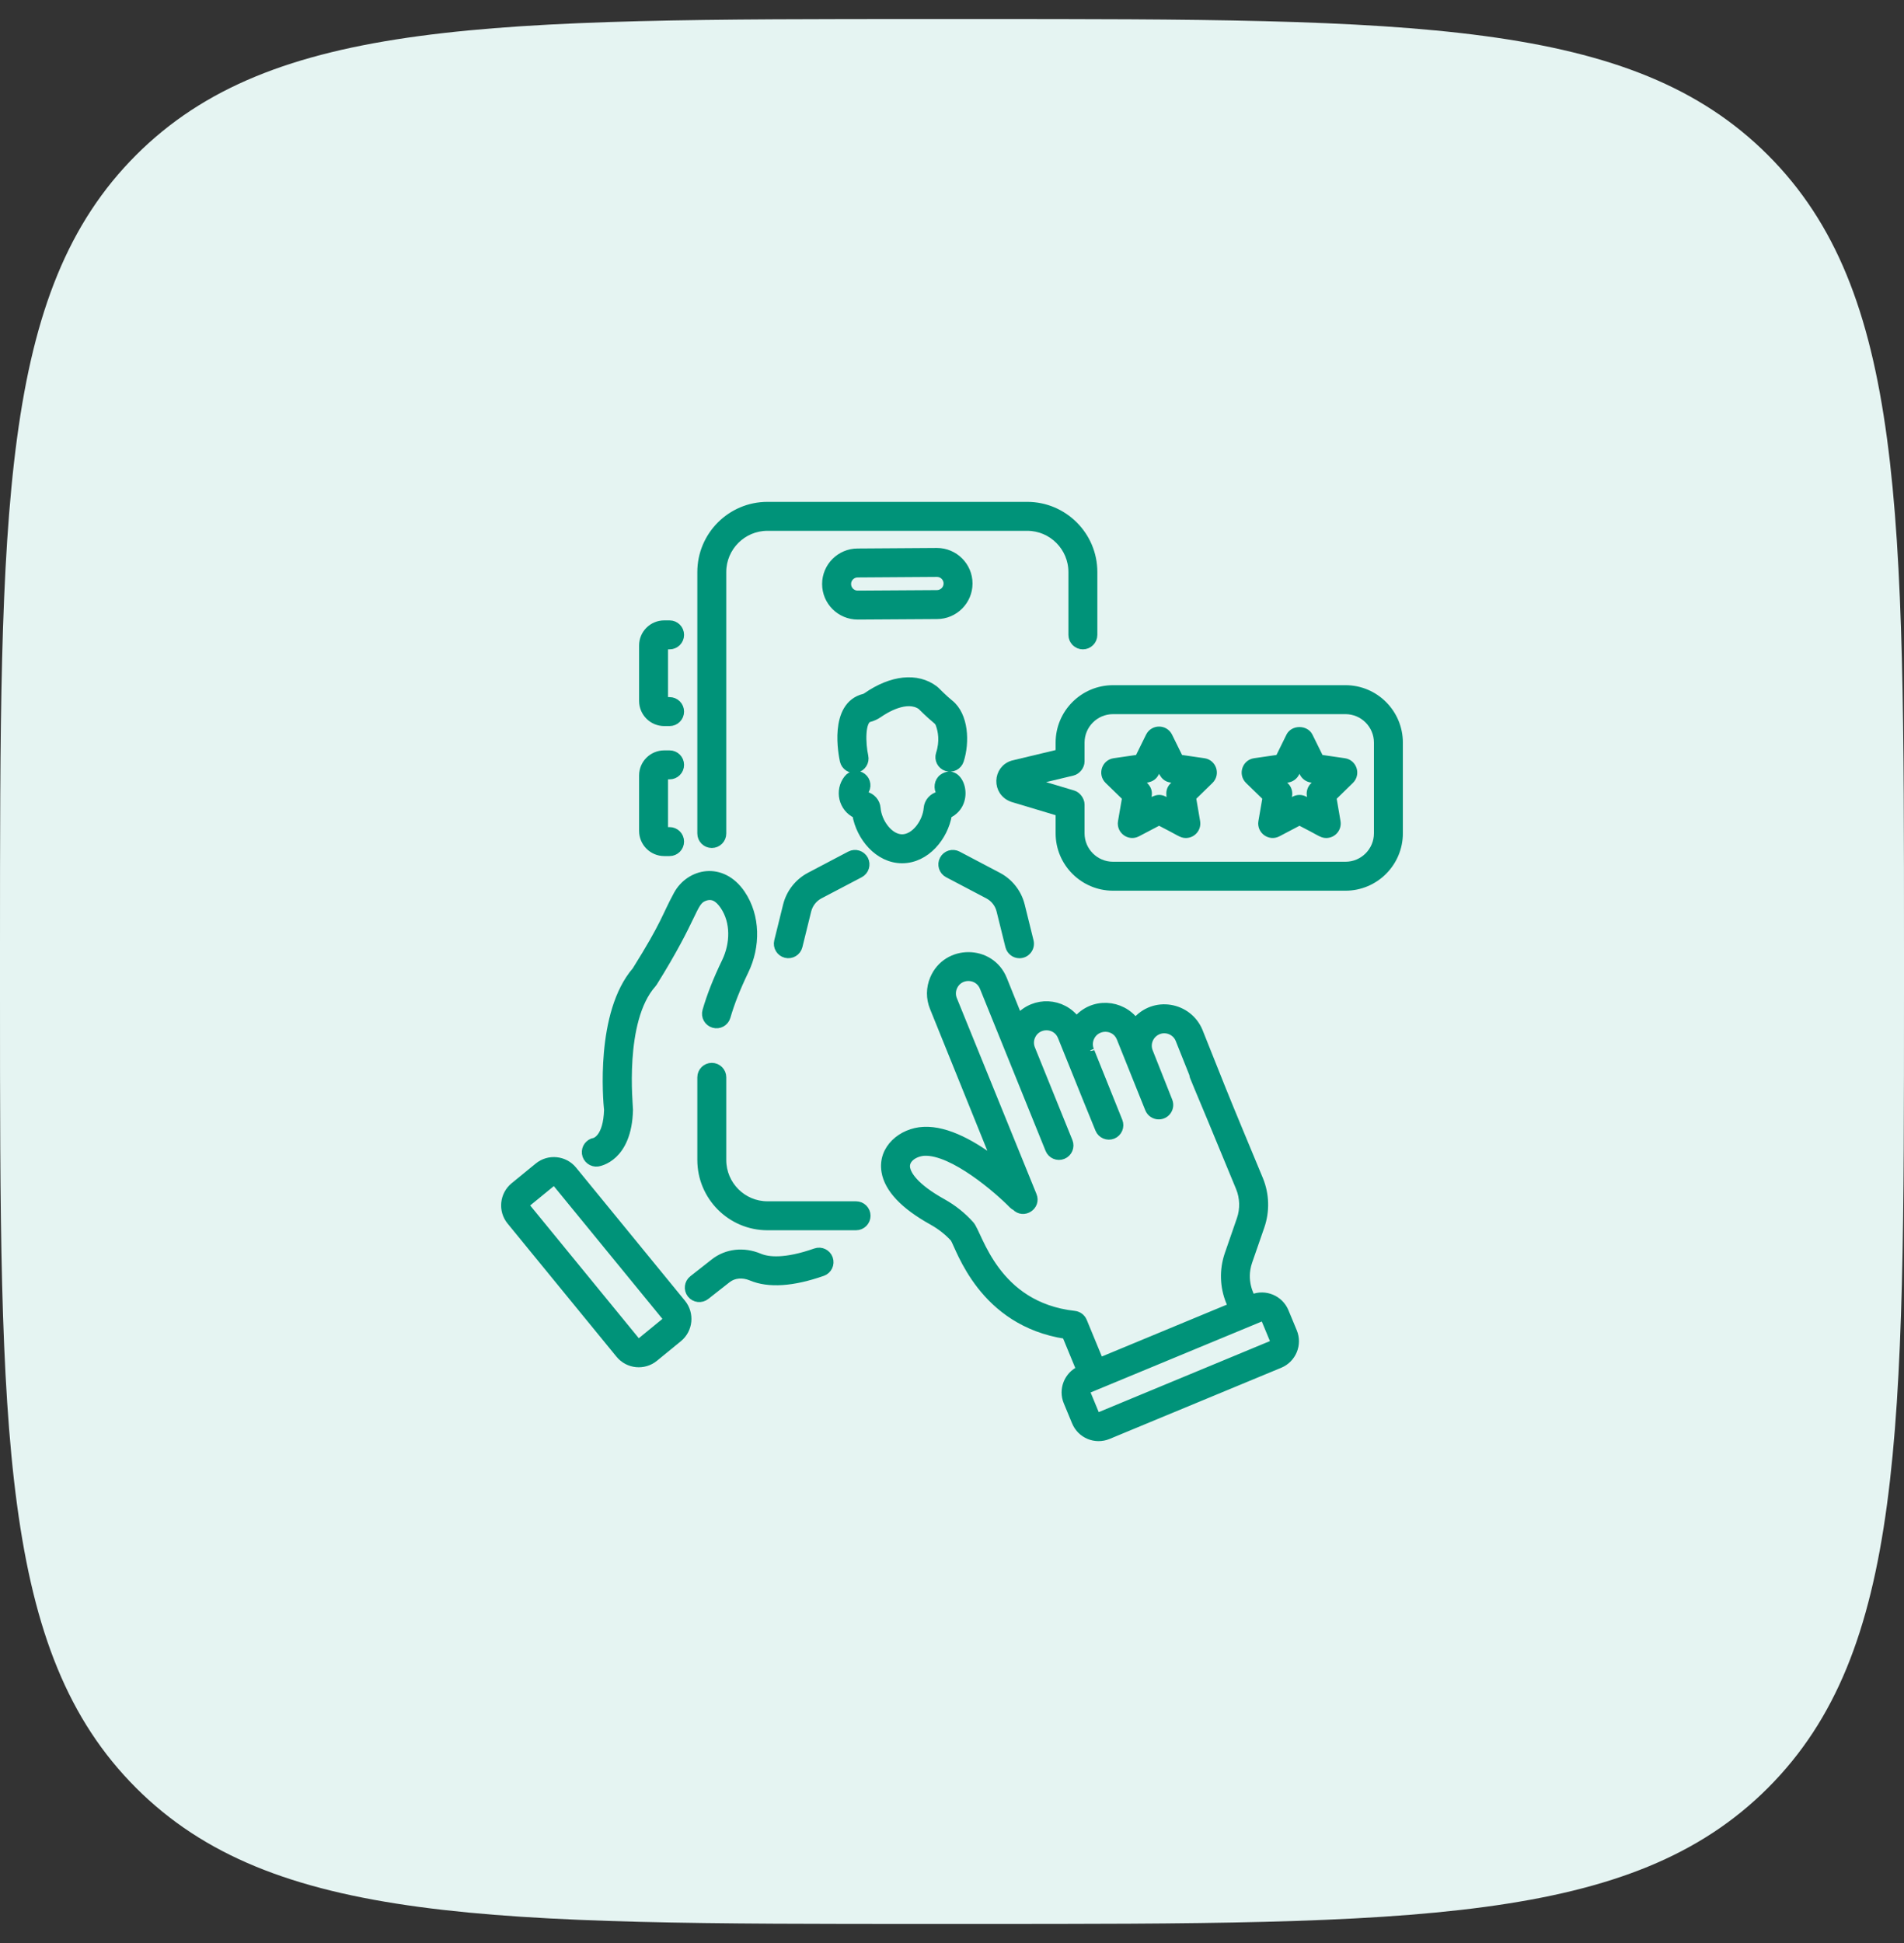
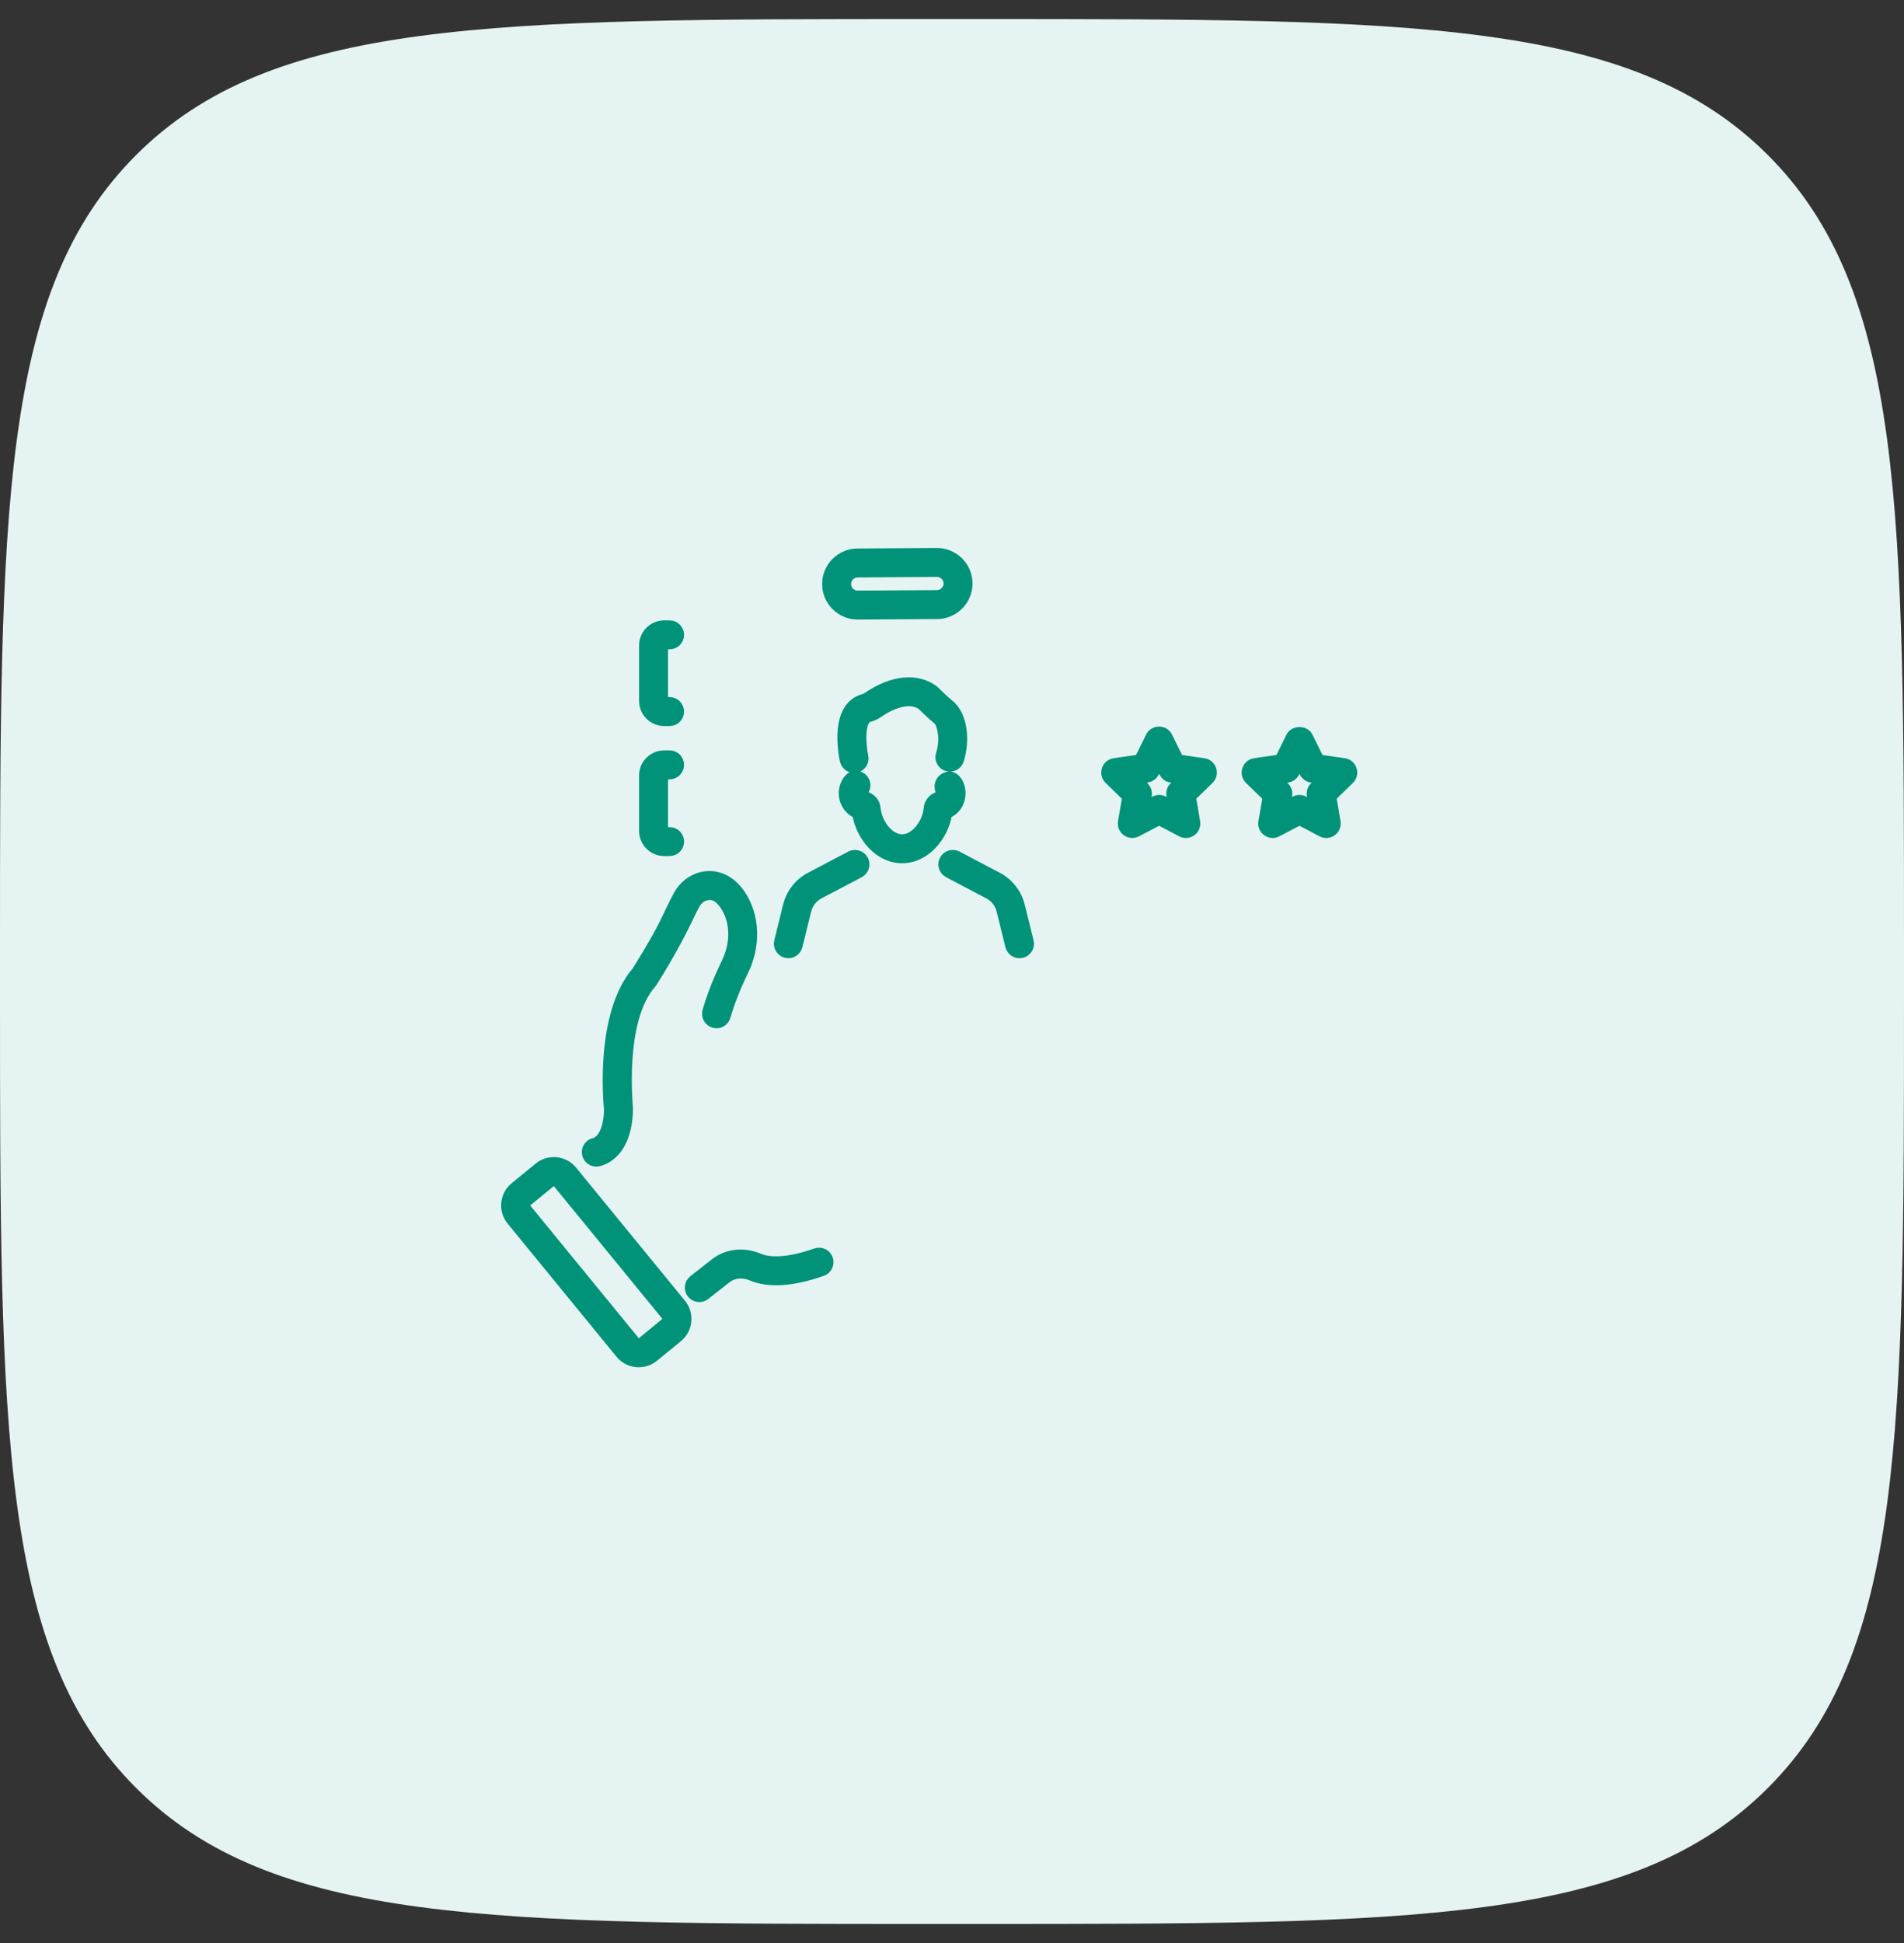
<svg xmlns="http://www.w3.org/2000/svg" width="50" height="51" viewBox="0 0 50 51" fill="none">
  <rect x="0" y="0" width="50" height="51" fill="#333333" stroke="none" />
  <path d="M0 24.89C0 13.393 0 7.644 3.572 4.072C7.144 0.5 12.893 0.5 24.39 0.5H25.61C37.107 0.5 42.856 0.5 46.428 4.072C50 7.644 50 13.393 50 24.89V26.11C50 37.607 50 43.356 46.428 46.928C42.856 50.5 37.107 50.5 25.61 50.5H24.39C12.893 50.5 7.144 50.5 3.572 46.928C0 43.356 0 37.607 0 26.11V24.89Z" fill="#E5F4F2" />
-   <path d="M33.107 32.188C33.245 31.787 33.232 31.351 33.071 30.959C32.797 30.296 32.309 29.133 32.079 28.557L31.488 27.077C31.213 26.399 30.303 26.233 29.817 26.823C29.449 26.327 28.695 26.268 28.269 26.782C27.897 26.28 27.172 26.243 26.75 26.709L26.345 25.703C26.014 24.89 24.86 24.889 24.521 25.691C24.418 25.934 24.416 26.202 24.515 26.445C24.68 26.852 23.914 24.959 26.152 30.492C25.605 30.073 24.883 29.644 24.252 29.678C23.682 29.705 23.147 30.15 23.248 30.75C23.324 31.204 23.74 31.644 24.485 32.057C24.704 32.179 24.9 32.335 25.054 32.505C25.213 32.762 25.788 34.708 27.989 35.043L28.364 35.952C28.044 36.096 27.892 36.47 28.028 36.797L28.246 37.323C28.384 37.656 28.765 37.816 29.1 37.677L33.607 35.809C33.942 35.67 34.099 35.287 33.961 34.955L33.742 34.427C33.604 34.095 33.22 33.937 32.889 34.074L32.866 34.084C32.849 34.017 32.609 33.636 32.786 33.114L33.107 32.188ZM33.225 34.642L33.444 35.17C33.463 35.217 33.441 35.271 33.393 35.291L28.886 37.16C28.839 37.179 28.784 37.158 28.763 37.109L28.545 36.582C28.525 36.535 28.548 36.48 28.595 36.46C30.415 35.706 30.977 35.473 33.103 34.592C33.15 34.572 33.205 34.594 33.225 34.642ZM28.881 35.736L28.445 34.68C28.406 34.585 28.319 34.52 28.217 34.508C26.119 34.276 25.708 32.398 25.485 32.149C25.276 31.915 25.031 31.72 24.757 31.567C24.002 31.148 23.835 30.827 23.803 30.673C23.75 30.42 24.024 30.25 24.278 30.237C25.027 30.21 26.207 31.228 26.593 31.626C26.614 31.648 26.64 31.662 26.665 31.675C26.881 31.901 27.243 31.659 27.125 31.376L25.034 26.235C24.991 26.13 24.992 26.014 25.037 25.909C25.183 25.561 25.683 25.563 25.826 25.914C26.002 26.349 25.187 24.337 27.55 30.171C27.608 30.315 27.772 30.383 27.914 30.325C28.058 30.267 28.127 30.104 28.069 29.961L27.084 27.529C27.041 27.423 27.042 27.308 27.086 27.203C27.232 26.857 27.732 26.855 27.875 27.207C28.605 29.022 28.62 29.047 28.86 29.639C28.918 29.782 29.081 29.851 29.225 29.794C29.368 29.735 29.437 29.572 29.379 29.429C29.364 29.39 28.582 27.448 28.631 27.568C28.588 27.463 28.589 27.348 28.633 27.243C28.778 26.897 29.278 26.894 29.421 27.245C29.442 27.298 30.199 29.181 30.169 29.106C30.213 29.216 30.318 29.282 30.43 29.282C30.627 29.282 30.763 29.083 30.69 28.899L30.178 27.608C30.089 27.391 30.195 27.142 30.414 27.053C30.631 26.965 30.881 27.07 30.968 27.286L31.332 28.198C31.351 28.316 31.225 27.949 32.553 31.173C32.661 31.434 32.67 31.738 32.577 32.005L32.256 32.933C32.12 33.335 32.133 33.772 32.293 34.164L32.349 34.298L28.881 35.736ZM18.412 15.015V21.878C18.412 22.033 18.538 22.158 18.692 22.158C18.847 22.158 18.972 22.033 18.972 21.878V15.015C18.972 14.363 19.502 13.833 20.154 13.833H26.975C27.627 13.833 28.157 14.363 28.157 15.015V16.664C28.157 16.819 28.282 16.944 28.437 16.944C28.591 16.944 28.717 16.819 28.717 16.664V15.015C28.717 14.054 27.935 13.273 26.975 13.273H20.154C19.193 13.273 18.412 14.054 18.412 15.015ZM18.692 27.998C18.538 27.998 18.412 28.123 18.412 28.278V30.447C18.412 31.409 19.193 32.192 20.154 32.192H22.48C22.635 32.192 22.761 32.066 22.761 31.912C22.761 31.757 22.635 31.632 22.48 31.632H20.154C19.502 31.632 18.972 31.1 18.972 30.447V28.278C18.972 28.123 18.847 27.998 18.692 27.998Z" fill="#009379" stroke="#009379" stroke-width="0.2" />
  <path d="M24.604 14.483L22.522 14.497C22.063 14.497 21.689 14.87 21.689 15.329C21.689 15.789 22.063 16.162 22.524 16.162L24.606 16.149C25.065 16.149 25.439 15.775 25.439 15.316C25.439 14.857 25.065 14.483 24.604 14.483ZM24.604 15.589L22.522 15.602C22.372 15.602 22.25 15.48 22.25 15.329C22.25 15.179 22.372 15.057 22.524 15.057L24.606 15.043C24.756 15.043 24.879 15.165 24.879 15.316C24.879 15.466 24.756 15.589 24.604 15.589ZM17.864 16.664C17.864 16.51 17.739 16.384 17.584 16.384H17.443C17.134 16.384 16.883 16.634 16.883 16.941V18.398C16.883 18.707 17.134 18.958 17.443 18.958H17.584C17.739 18.958 17.864 18.832 17.864 18.678C17.864 18.523 17.739 18.398 17.584 18.398L17.443 18.398L17.443 16.944H17.584C17.739 16.944 17.864 16.819 17.864 16.664ZM17.864 20.076C17.864 19.921 17.739 19.796 17.584 19.796H17.443C17.134 19.796 16.883 20.046 16.883 20.353V21.81C16.883 22.119 17.134 22.37 17.443 22.37H17.584C17.739 22.37 17.864 22.244 17.864 22.09C17.864 21.935 17.739 21.81 17.584 21.81L17.443 21.81L17.443 20.356H17.584C17.739 20.356 17.864 20.231 17.864 20.076ZM15.612 29.965C15.465 29.99 15.362 30.127 15.381 30.277C15.402 30.432 15.545 30.539 15.695 30.519C15.728 30.514 16.493 30.4 16.523 29.128C16.526 29.035 16.279 26.792 17.134 25.827C17.144 25.815 17.153 25.803 17.162 25.79C18.246 24.057 18.183 23.684 18.478 23.56C18.706 23.462 18.87 23.572 19.009 23.777C19.296 24.201 19.279 24.775 19.055 25.242C18.823 25.722 18.662 26.132 18.546 26.532C18.503 26.68 18.589 26.835 18.737 26.879C18.889 26.923 19.041 26.836 19.084 26.688C19.191 26.319 19.342 25.936 19.559 25.485C19.872 24.843 19.87 24.051 19.473 23.463C18.959 22.704 18.111 22.889 17.787 23.483C17.468 24.069 17.485 24.218 16.699 25.474C15.734 26.59 15.936 28.878 15.963 29.133C15.941 29.863 15.639 29.958 15.612 29.965ZM18.143 33.97C18.239 34.092 18.416 34.112 18.537 34.017L19.1 33.575C19.268 33.444 19.503 33.422 19.729 33.517C20.188 33.71 20.818 33.668 21.602 33.394C21.747 33.343 21.824 33.183 21.773 33.037C21.722 32.891 21.563 32.813 21.416 32.865C20.608 33.148 20.171 33.095 19.945 33.001C19.53 32.826 19.084 32.876 18.754 33.135L18.191 33.577C18.069 33.672 18.048 33.848 18.143 33.97ZM14.131 30.619L13.499 31.135C13.22 31.364 13.179 31.776 13.408 32.054L16.268 35.549C16.497 35.829 16.91 35.868 17.188 35.641L17.819 35.125C18.097 34.896 18.138 34.484 17.91 34.205L15.05 30.71C14.822 30.432 14.409 30.39 14.131 30.619ZM17.464 34.691L16.833 35.208C16.793 35.241 16.734 35.234 16.702 35.194L13.841 31.699C13.807 31.658 13.816 31.599 13.854 31.568L14.485 31.052C14.525 31.019 14.584 31.025 14.617 31.065L17.477 34.56C17.509 34.6 17.503 34.659 17.464 34.691ZM31.616 20.001L30.975 19.908L30.689 19.327C30.586 19.119 30.29 19.119 30.186 19.327L29.9 19.908L29.259 20.001C29.03 20.034 28.938 20.316 29.104 20.479L29.568 20.93L29.458 21.569C29.42 21.797 29.659 21.971 29.864 21.863L30.438 21.562C31.001 21.847 31.023 21.896 31.141 21.896C31.313 21.896 31.446 21.741 31.417 21.569L31.308 20.93L31.771 20.479C31.937 20.316 31.845 20.034 31.616 20.001ZM30.811 20.632C30.658 20.781 30.761 20.969 30.769 21.104L30.568 20.998C30.379 20.898 30.236 21.053 30.106 21.104L30.145 20.88C30.181 20.669 29.99 20.581 29.901 20.473C30.031 20.439 30.243 20.478 30.337 20.288L30.438 20.084C30.511 20.199 30.538 20.41 30.749 20.441L30.974 20.473L30.811 20.632ZM35.303 20.001L34.663 19.908L34.376 19.327C34.281 19.136 33.968 19.136 33.873 19.327L33.587 19.908L32.946 20.001C32.718 20.034 32.625 20.316 32.791 20.479L33.255 20.93L33.145 21.569C33.107 21.797 33.347 21.971 33.552 21.863L34.125 21.562C34.688 21.847 34.709 21.896 34.828 21.896C35 21.896 35.133 21.741 35.104 21.569L34.995 20.93L35.458 20.479C35.624 20.316 35.532 20.034 35.303 20.001ZM34.498 20.632C34.432 20.696 34.402 20.789 34.418 20.88L34.456 21.104L34.255 20.998C34.174 20.955 34.075 20.955 33.995 20.998L33.793 21.104L33.832 20.88C33.847 20.789 33.817 20.696 33.751 20.632L33.588 20.473L33.813 20.441C33.904 20.427 33.983 20.37 34.024 20.288L34.125 20.084L34.225 20.288C34.266 20.37 34.345 20.427 34.436 20.441L34.661 20.473L34.498 20.632ZM20.662 23.766L20.43 24.704C20.393 24.855 20.485 25.006 20.635 25.043C20.783 25.08 20.936 24.99 20.974 24.838L21.205 23.901C21.249 23.725 21.366 23.576 21.525 23.492L22.583 22.937C22.72 22.865 22.772 22.696 22.701 22.559C22.629 22.423 22.46 22.369 22.322 22.441L21.265 22.997C20.964 23.155 20.744 23.436 20.662 23.766ZM26.812 23.766C26.73 23.435 26.51 23.155 26.209 22.997L25.152 22.441C25.015 22.369 24.845 22.422 24.774 22.559C24.702 22.696 24.755 22.865 24.892 22.937L25.948 23.492C26.108 23.576 26.225 23.725 26.268 23.901L26.5 24.838C26.532 24.966 26.646 25.052 26.771 25.052C26.954 25.052 27.087 24.881 27.044 24.704L26.812 23.766ZM23.69 22.559C24.318 22.559 24.8 21.97 24.899 21.38C25.54 21.084 25.206 20.097 24.756 20.415C24.631 20.505 24.606 20.695 24.695 20.821C24.695 20.852 24.673 20.871 24.652 20.876C24.489 20.915 24.37 21.05 24.356 21.215C24.328 21.577 24.03 21.999 23.69 21.999C23.351 21.999 23.054 21.577 23.025 21.216C23.013 21.051 22.894 20.915 22.729 20.876C22.709 20.871 22.686 20.852 22.698 20.786C22.794 20.665 22.773 20.488 22.651 20.393C22.529 20.297 22.353 20.318 22.258 20.44C22.013 20.751 22.121 21.213 22.482 21.38C22.582 21.97 23.063 22.559 23.69 22.559ZM24.858 20.141C25.007 20.189 25.163 20.108 25.211 19.961C25.366 19.481 25.335 18.777 24.94 18.463C24.793 18.346 24.573 18.123 24.571 18.121C24.561 18.111 24.551 18.102 24.539 18.094C24.082 17.75 23.415 17.82 22.756 18.279C22.734 18.294 22.712 18.305 22.692 18.31C21.858 18.515 22.123 19.822 22.155 19.97C22.189 20.118 22.334 20.216 22.489 20.183C22.64 20.149 22.736 20 22.702 19.849C22.629 19.52 22.609 18.907 22.827 18.853C22.913 18.832 22.997 18.793 23.076 18.739C23.243 18.622 23.812 18.268 24.188 18.531C24.599 18.942 24.627 18.894 24.67 19.011C24.733 19.181 24.786 19.455 24.678 19.788C24.63 19.936 24.711 20.094 24.858 20.141Z" fill="#009379" stroke="#009379" stroke-width="0.2" />
-   <path d="M35.334 18.085H29.228C28.453 18.085 27.821 18.716 27.821 19.492V19.767L26.604 20.058C26.168 20.18 26.139 20.796 26.589 20.953L27.821 21.323V21.873C27.821 22.648 28.453 23.279 29.228 23.279H35.334C36.109 23.279 36.74 22.648 36.74 21.873V19.492C36.74 18.716 36.109 18.085 35.334 18.085ZM36.18 21.873C36.18 22.34 35.8 22.719 35.334 22.719H29.228C28.761 22.719 28.381 22.34 28.381 21.873V21.114C28.381 21.009 28.293 20.879 28.182 20.846L27.086 20.518L28.166 20.26C28.279 20.233 28.381 20.111 28.381 19.988V19.492C28.381 19.025 28.761 18.645 29.228 18.645H35.334C35.8 18.645 36.18 19.025 36.18 19.492V21.873Z" fill="#009379" stroke="#009379" stroke-width="0.2" />
</svg>